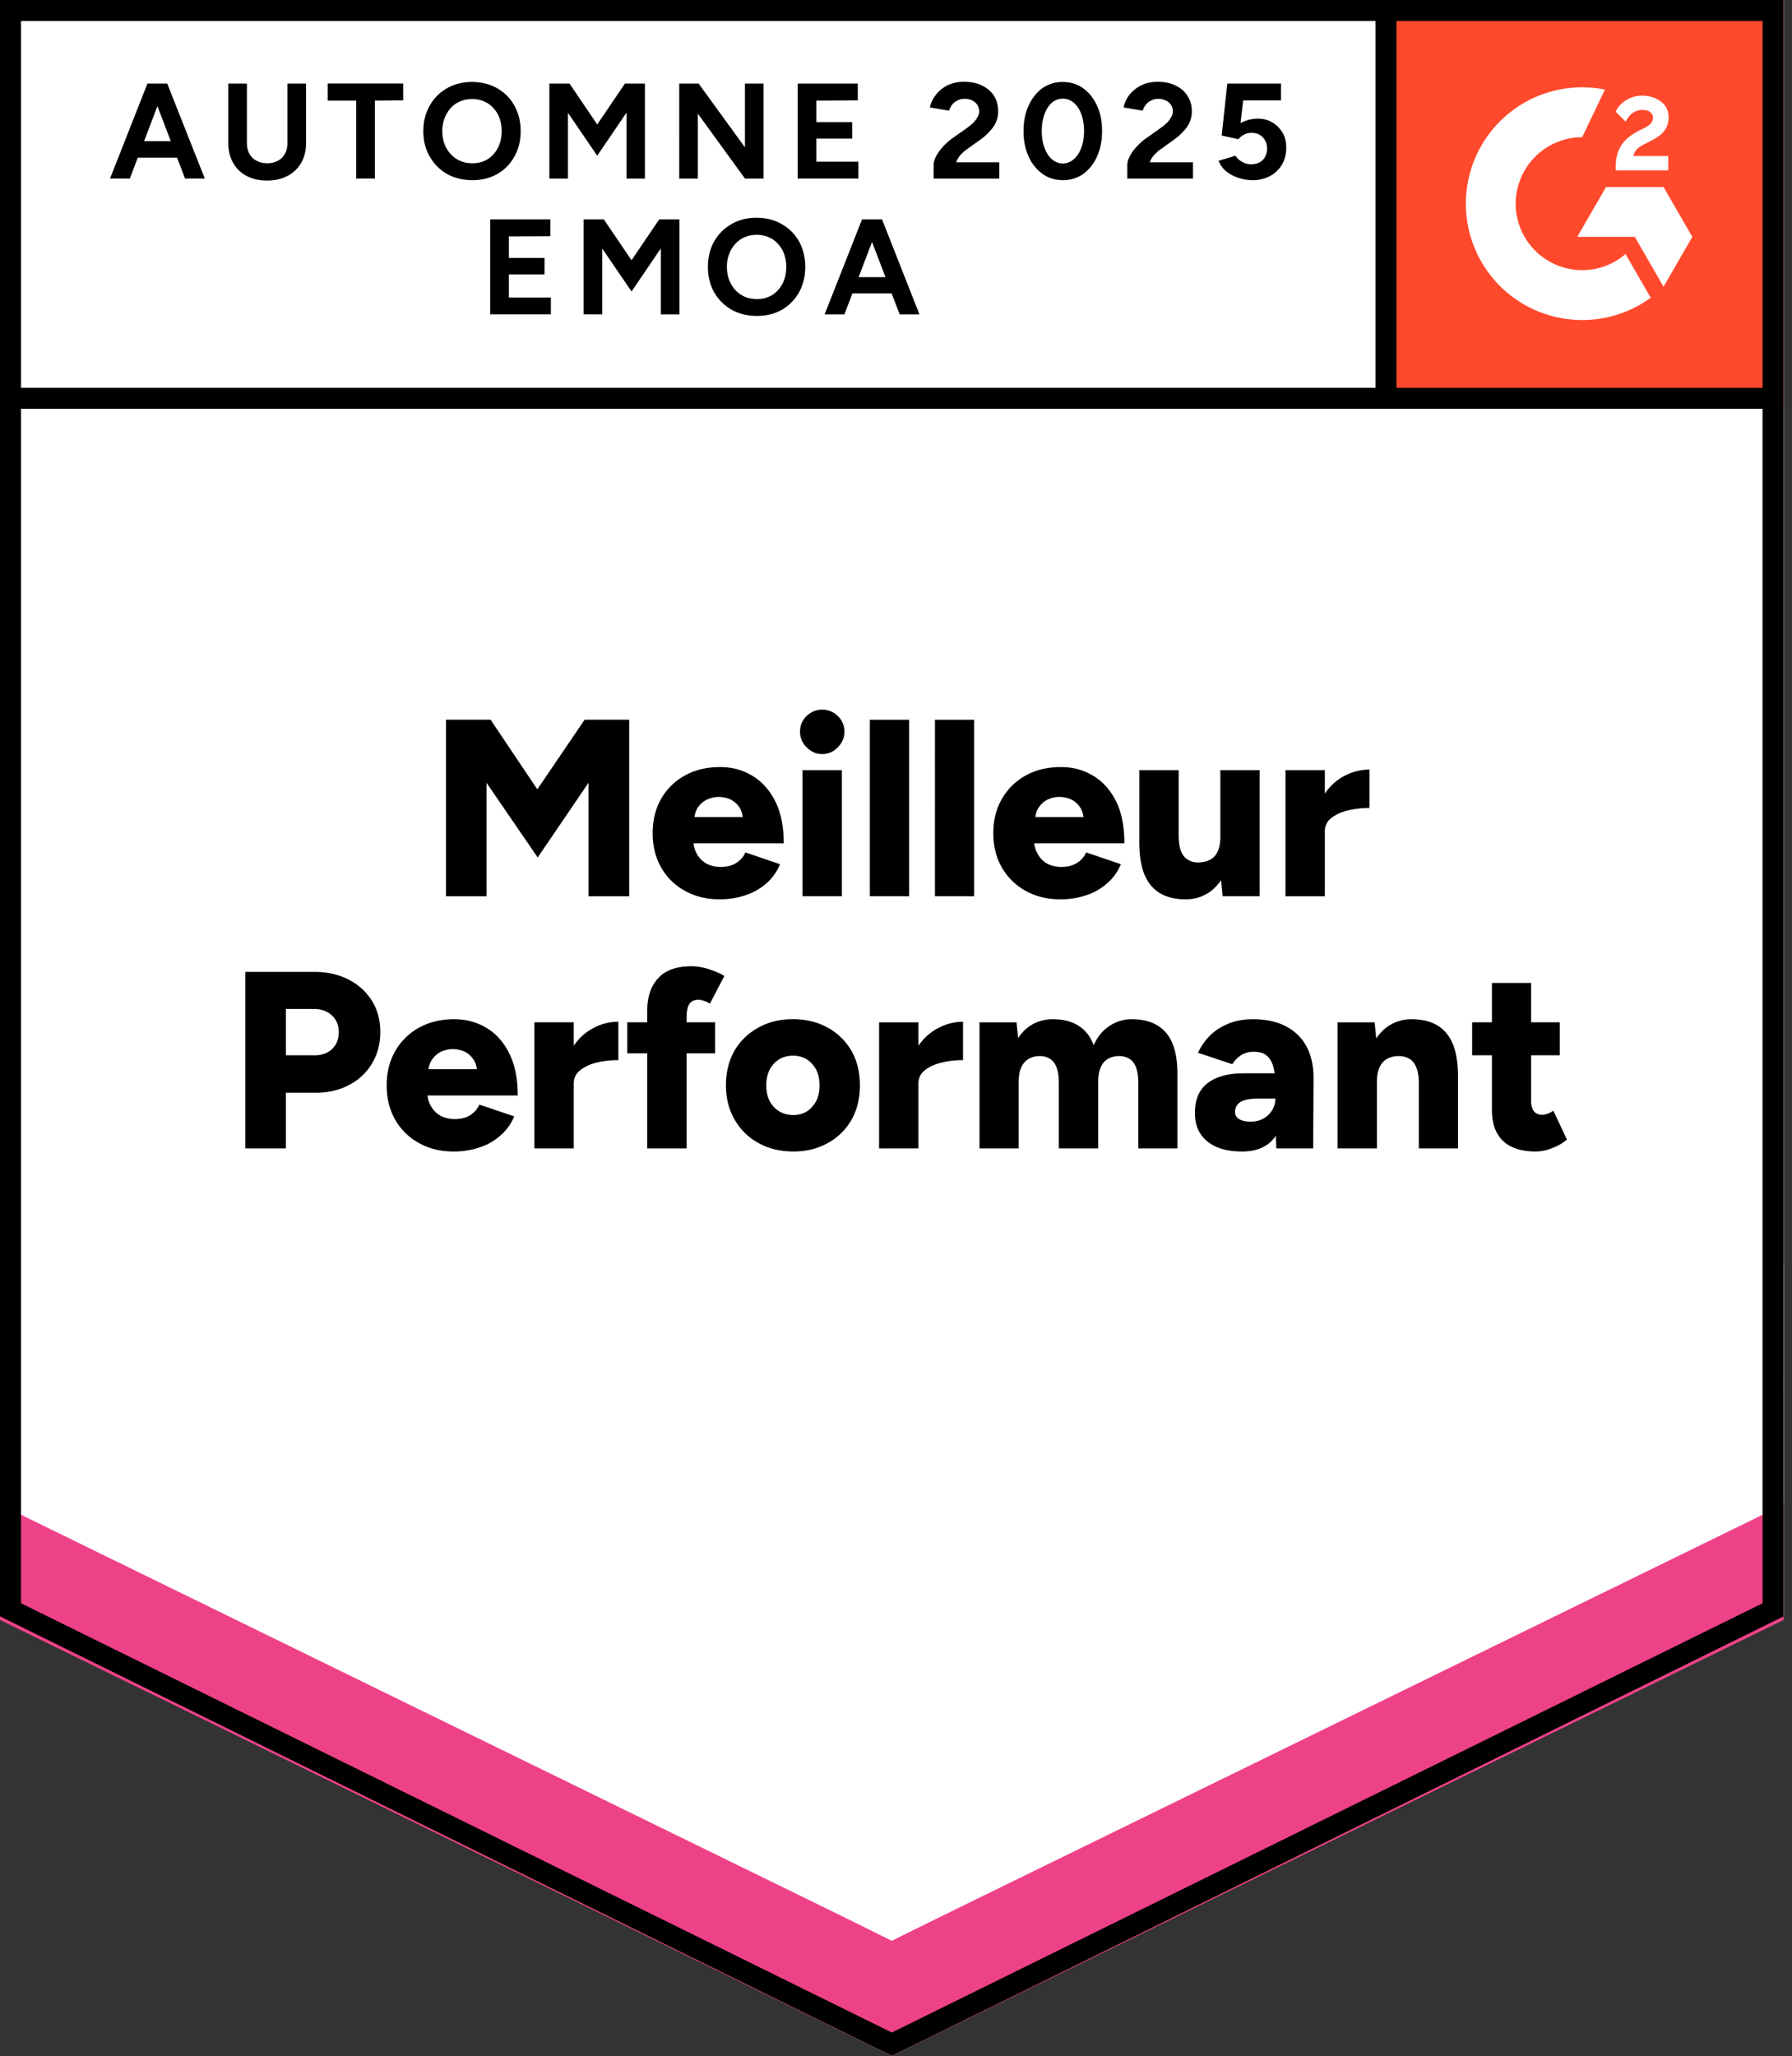
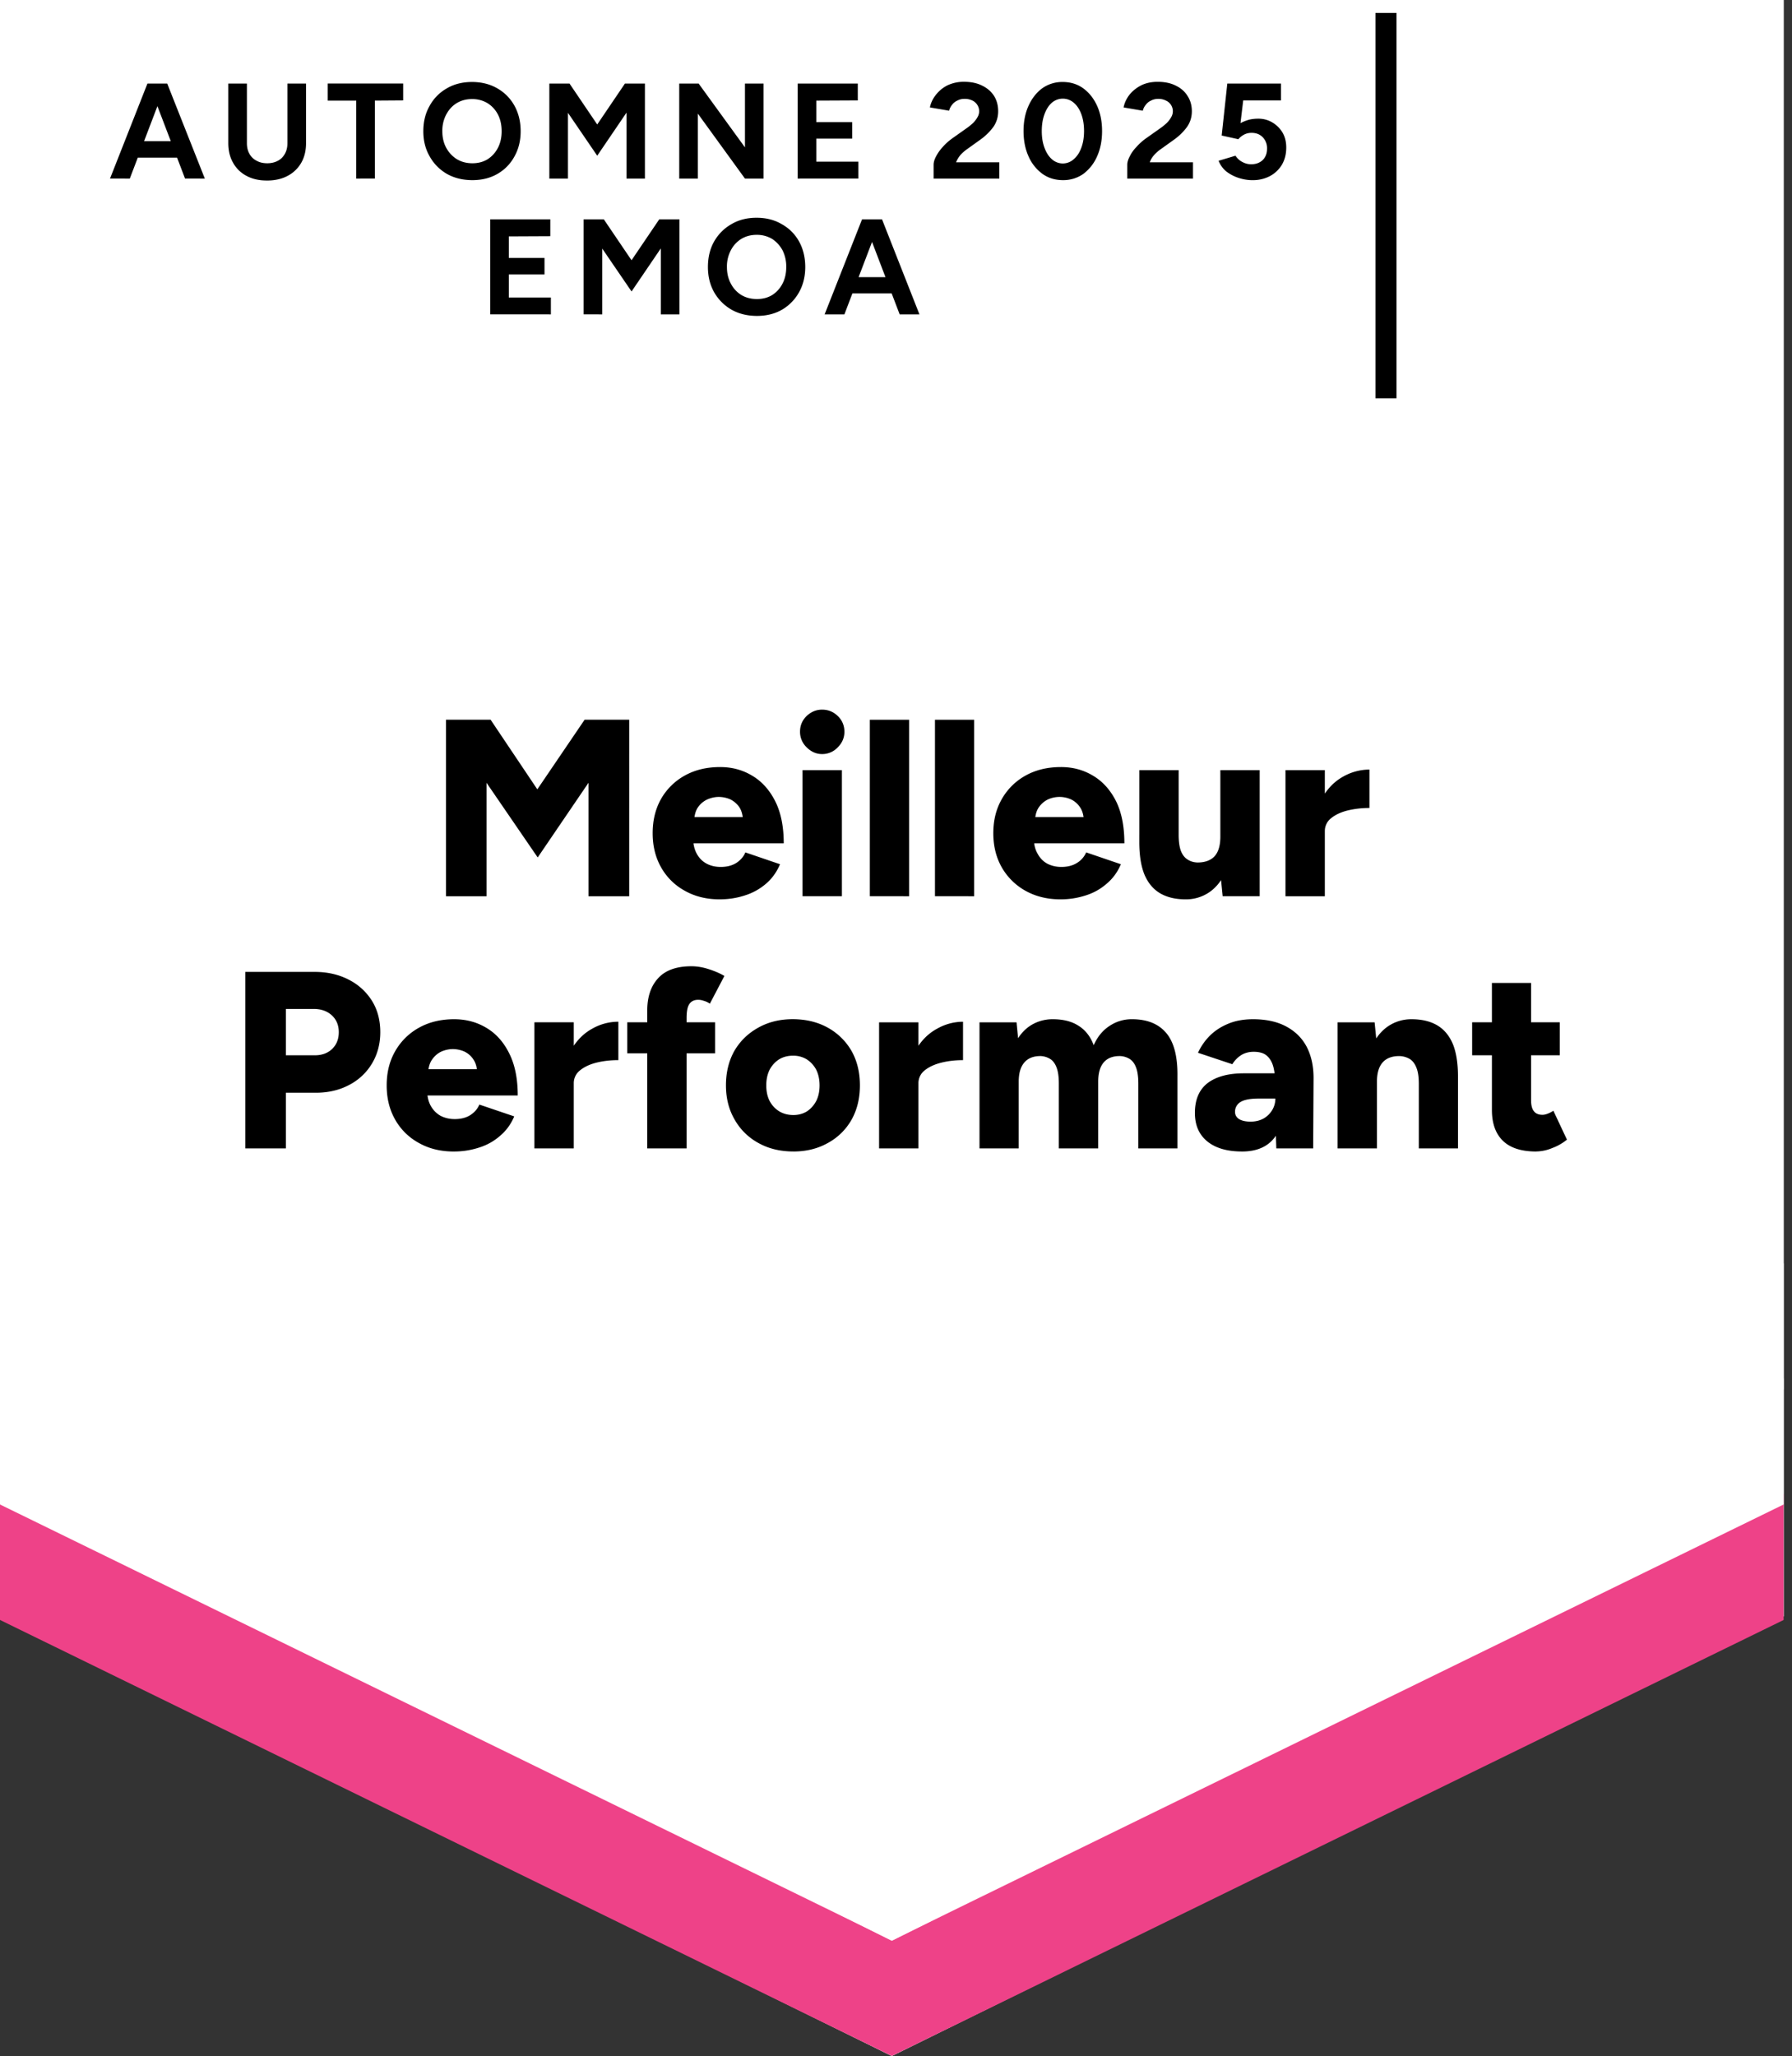
<svg xmlns="http://www.w3.org/2000/svg" fill="none" width="109" height="125" viewBox="0 0 109 125">
  <rect x="0" y="0" width="109" height="125" fill="#333333" stroke="none" />
  <title>G2 Meilleur Performant EMOA (FR)</title>
  <path fill="#fff" d="M0 98.271 54.245 125l54.246-26.729V0H0z" />
  <path fill="#fff" d="M0 98.271 54.245 125l54.246-26.729V0H0z" />
  <path fill="#000" d="M11.256 10.857 9.051 5.08h1.12l2.288 5.778zm-4.564 0L8.968 5.08H10.1l-2.205 5.778zm1.074-1.273V8.58h3.62v1.003zm8.467 1.391q-.72 0-1.239-.283a1.97 1.97 0 0 1-.813-.79q-.295-.508-.295-1.203V5.08h1.132v3.62q0 .378.153.649a1 1 0 0 0 .437.424q.27.153.648.153.366 0 .649-.153.27-.142.424-.424.154-.271.154-.649V5.08h1.132v3.62q0 .696-.295 1.203a2.05 2.05 0 0 1-.826.79q-.53.283-1.261.283m5.436-.118v-4.74h-1.734V5.079h4.588v1.026l-1.722.012v4.74zm7.064.094q-.873 0-1.545-.377a2.8 2.8 0 0 1-1.05-1.061q-.39-.673-.389-1.533 0-.885.39-1.557a2.7 2.7 0 0 1 1.037-1.05q.66-.389 1.533-.389t1.545.39q.66.377 1.037 1.05.378.683.378 1.556 0 .861-.378 1.533-.366.672-1.037 1.061-.66.378-1.521.377m0-1.026q.53 0 .931-.247.401-.26.625-.696t.224-1.002q0-.578-.224-1.014a1.76 1.76 0 0 0-.637-.696 1.8 1.8 0 0 0-.943-.248q-.52 0-.932.248-.401.248-.637.696a2.1 2.1 0 0 0-.235 1.014q0 .566.235 1.002.236.436.65.696.411.247.943.247m4.681.932V5.08h1.227l1.686 2.488 1.686-2.488h1.215v5.778h-1.12v-4.01l-1.781 2.619-1.78-2.607v3.998zm7.901 0V5.08h1.18l2.818 3.88v-3.88h1.132v5.778h-1.132l-2.866-3.95v3.95zm7.205 0V5.08h3.656v1.026l-2.524.012v1.308h2.182v1.003h-2.182V9.83h2.56v1.026zm8.267 0v-.837q0-.235.153-.519.153-.296.413-.578.26-.294.613-.542l.884-.625q.177-.13.342-.283.155-.154.26-.342a.703.703 0 0 0 0-.743.7.7 0 0 0-.295-.271 1.05 1.05 0 0 0-.495-.107.9.9 0 0 0-.437.107.8.8 0 0 0-.318.259.9.9 0 0 0-.177.354l-1.167-.2q.082-.413.365-.767a2.06 2.06 0 0 1 .708-.578 2.3 2.3 0 0 1 1.002-.212q.649 0 1.109.236.46.223.719.625.248.4.248.931 0 .53-.295.955a3.5 3.5 0 0 1-.802.779l-.79.566q-.236.165-.413.365-.165.201-.26.437h2.63v.99zm7.865.094q-.707 0-1.238-.377a2.6 2.6 0 0 1-.849-1.061q-.306-.672-.307-1.545 0-.873.307-1.545.306-.672.837-1.061a2.1 2.1 0 0 1 1.239-.378q.707 0 1.238.378.541.39.849 1.061.306.672.306 1.545t-.306 1.545a2.64 2.64 0 0 1-.837 1.061 2.1 2.1 0 0 1-1.239.377m0-1.014a.98.98 0 0 0 .66-.26q.295-.246.46-.695.165-.436.166-1.014 0-.577-.165-1.026-.165-.448-.46-.696a1.016 1.016 0 0 0-1.333 0q-.283.248-.448.696t-.165 1.026q0 .577.165 1.014.165.448.448.696a1 1 0 0 0 .672.26m3.915.92v-.837q0-.235.154-.519.141-.296.412-.578a3.4 3.4 0 0 1 .614-.542l.884-.625a4 4 0 0 0 .342-.283q.153-.154.26-.342a.704.704 0 0 0-.307-1.014 1 1 0 0 0-.484-.107.9.9 0 0 0-.436.107.8.8 0 0 0-.318.259.9.9 0 0 0-.177.354l-1.168-.2q.083-.413.354-.767.284-.354.72-.578.435-.213 1.002-.212.649 0 1.108.236.46.223.708.625.26.4.26.931 0 .53-.296.955a3.5 3.5 0 0 1-.801.779l-.79.566q-.237.165-.413.365-.177.201-.26.437h2.63v.99zm7.607.094q-.402 0-.814-.13a2.5 2.5 0 0 1-.755-.388 1.6 1.6 0 0 1-.483-.66l1.026-.307q.187.27.436.389.248.13.519.13.435 0 .707-.26.26-.26.26-.696a.95.95 0 0 0-.26-.684q-.259-.27-.684-.27-.26 0-.471.117a1.1 1.1 0 0 0-.33.271L74.31 8.24l.342-3.16h3.267v1.026h-2.3l-.165 1.38q.225-.12.496-.201.27-.07.59-.07.47 0 .86.235.377.225.613.613.225.39.224.908 0 .59-.26 1.038-.27.448-.73.696a2.2 2.2 0 0 1-1.073.247m-46.357 8.16v-5.777h3.656v1.025l-2.523.012v1.31h2.17v1.002h-2.17v1.403h2.558v1.026zm5.684 0v-5.777h1.227l1.686 2.488 1.686-2.488h1.227v5.778h-1.132v-4.01l-1.78 2.618-1.782-2.606v3.998zm10.543.095q-.873 0-1.545-.377a2.86 2.86 0 0 1-1.061-1.062q-.378-.672-.378-1.533 0-.885.378-1.556.39-.672 1.05-1.05.66-.39 1.532-.389.873 0 1.533.39.672.375 1.05 1.049.377.684.377 1.556 0 .861-.377 1.533a2.8 2.8 0 0 1-1.038 1.062q-.66.377-1.521.377m0-1.026q.53 0 .931-.247.402-.26.625-.696.224-.436.224-1.003a2.2 2.2 0 0 0-.224-1.014 1.9 1.9 0 0 0-.636-.696 1.8 1.8 0 0 0-.944-.247q-.519 0-.931.248a1.75 1.75 0 0 0-.637.695 2.1 2.1 0 0 0-.236 1.014q0 .567.236 1.003.224.436.637.696.412.247.955.247m8.679.932-2.205-5.778h1.132l2.276 5.778zm-4.564 0 2.276-5.778h1.132l-2.205 5.778zm1.074-1.274v-.99h3.632v.99zM27.129 54.49V43.757h2.712l2.842 4.234 2.877-4.234h2.712V54.49h-2.476v-6.898l-3.09 4.54-3.113-4.54v6.898zm16.639.188q-1.191 0-2.111-.519a3.66 3.66 0 0 1-1.439-1.415q-.519-.908-.519-2.087 0-1.191.52-2.1a3.74 3.74 0 0 1 1.45-1.414q.92-.507 2.134-.507 1.085 0 1.958.53.872.519 1.391 1.545t.519 2.559h-5.767l.26-.295q0 .53.212.92.213.401.602.613.377.2.86.2.566 0 .956-.247.39-.26.542-.637l2.11.72q-.305.72-.86 1.19a3.6 3.6 0 0 1-1.285.708q-.72.236-1.533.236m-1.545-4.693-.248-.307h3.432l-.212.307q0-.567-.224-.908a1.44 1.44 0 0 0-.566-.484 1.8 1.8 0 0 0-.684-.141q-.33 0-.673.141a1.4 1.4 0 0 0-.59.484q-.235.341-.235.908m6.592 4.504v-7.665h2.394v7.665zm1.19-8.643q-.53 0-.943-.413a1.3 1.3 0 0 1-.4-.944q0-.565.4-.955.413-.39.944-.389.555 0 .955.39.4.388.401.954 0 .543-.4.944a1.29 1.29 0 0 1-.956.413m2.902 8.643V43.76H55.3v10.73zm3.962 0V43.76h2.382v10.73zm7.63.189q-1.191 0-2.123-.519a3.77 3.77 0 0 1-1.438-1.415q-.52-.908-.52-2.087 0-1.191.531-2.1a3.74 3.74 0 0 1 1.45-1.414q.92-.507 2.135-.507 1.085 0 1.958.53.872.519 1.391 1.545.507 1.026.507 2.559h-5.766l.26-.295q0 .53.223.92.212.401.59.613.39.2.86.2.567 0 .956-.247a1.4 1.4 0 0 0 .554-.637l2.111.72q-.306.72-.873 1.19-.555.484-1.273.708a4.9 4.9 0 0 1-1.533.236m-1.545-4.693-.248-.307h3.432l-.212.307q0-.567-.236-.908a1.34 1.34 0 0 0-.566-.484 1.7 1.7 0 0 0-1.356 0q-.341.153-.578.484-.236.341-.236.908m11.415 4.504-.141-1.415v-6.25h2.393v7.665zm-5.07-3.738v-3.927h2.393v3.927zm2.393 0q0 .601.13.967.141.366.4.53.26.178.614.19.696 0 1.05-.39.342-.39.342-1.179h.73q0 1.215-.377 2.064-.365.849-1.002 1.297a2.5 2.5 0 0 1-1.474.448q-.92 0-1.557-.377-.624-.378-.943-1.144-.307-.767-.307-1.958v-.448zm8.255-.236q0-1.238.507-2.063.495-.825 1.25-1.239a3.24 3.24 0 0 1 1.592-.424v2.335a5.6 5.6 0 0 0-1.333.153q-.612.153-1.002.472a.98.98 0 0 0-.377.802zM78.19 54.49v-7.665h2.394v7.665zM14.923 69.82V59.09h4.21q1.168 0 2.076.471a3.55 3.55 0 0 1 1.415 1.285q.507.815.507 1.91 0 1.05-.495 1.888a3.46 3.46 0 0 1-1.38 1.309q-.897.483-2.04.483h-1.828v3.385zm2.465-5.66h1.757q.66 0 1.061-.389.401-.39.401-1.014 0-.637-.424-1.026-.425-.39-1.109-.39h-1.686zM27.6 70.01q-1.204 0-2.122-.52a3.66 3.66 0 0 1-1.44-1.415q-.518-.907-.518-2.087 0-1.191.53-2.1a3.75 3.75 0 0 1 1.451-1.414q.919-.507 2.123-.507 1.095 0 1.97.53.87.519 1.379 1.545.519 1.026.519 2.56h-5.767l.26-.296q0 .53.212.92.225.402.601.613.39.2.861.2.567 0 .955-.247.39-.26.543-.636l2.122.719q-.306.72-.872 1.19-.555.484-1.274.708a4.9 4.9 0 0 1-1.533.236m-1.556-4.694-.236-.307h3.431l-.212.307q0-.566-.236-.908a1.34 1.34 0 0 0-.566-.484 1.8 1.8 0 0 0-.672-.141q-.342 0-.684.141-.342.153-.578.484-.247.341-.247.908m8.219.53q0-1.238.507-2.063.495-.825 1.25-1.238a3.2 3.2 0 0 1 1.592-.425v2.335q-.708 0-1.333.153-.613.154-1.002.472a.98.98 0 0 0-.377.802zm-1.757 3.975v-7.666H34.9v7.666zm6.863 0v-8.373q0-1.25.66-1.97.66-.73 2.029-.73.507 0 1.05.176.553.177.955.413l-.885 1.686a1.2 1.2 0 0 0-.377-.176 1 1 0 0 0-.33-.06q-.366 0-.543.26-.165.247-.165.837v7.937zm-1.215-5.779v-1.887h5.342v1.887zm10.107 5.967q-1.215 0-2.135-.519a3.66 3.66 0 0 1-1.438-1.415q-.531-.907-.531-2.087t.507-2.087q.52-.897 1.45-1.415.92-.52 2.1-.52 1.215 0 2.146.52a3.77 3.77 0 0 1 1.438 1.415q.507.907.507 2.087t-.507 2.087a3.66 3.66 0 0 1-1.438 1.415q-.92.52-2.1.52m0-2.217q.459 0 .825-.224.354-.236.566-.637.2-.4.2-.943 0-.53-.2-.943a1.7 1.7 0 0 0-.578-.637 1.57 1.57 0 0 0-.837-.224q-.483 0-.849.224-.366.236-.578.637-.2.413-.2.943 0 .543.2.943.212.402.59.637.377.225.86.224m6.98-1.945q0-1.239.496-2.064.495-.825 1.262-1.238a3.2 3.2 0 0 1 1.58-.425v2.335q-.708 0-1.32.153-.625.154-1.015.472a.98.98 0 0 0-.377.802zm-1.768 3.974v-7.666h2.394v7.666zm6.108 0v-7.666h2.253l.094.967q.365-.566.908-.86a2.5 2.5 0 0 1 1.203-.295q.956 0 1.568.4.626.39.92 1.18.342-.767.955-1.167a2.4 2.4 0 0 1 1.38-.413q1.38 0 2.087.849.696.837.672 2.618v4.386H69.24v-3.926q0-.614-.13-.967-.13-.365-.377-.531a1.2 1.2 0 0 0-.59-.189q-.66-.012-1.002.378t-.342 1.19v4.046h-2.394v-3.927q0-.614-.13-.967-.13-.365-.377-.531a1.2 1.2 0 0 0-.577-.189q-.66-.012-1.003.378-.354.39-.354 1.19v4.046zm18.055 0-.06-1.651v-2.17q0-.614-.105-1.073-.106-.46-.39-.72-.27-.26-.825-.26-.425 0-.755.201a1.74 1.74 0 0 0-.542.555l-2.088-.696a3.6 3.6 0 0 1 .708-1.026q.46-.46 1.109-.731.66-.283 1.532-.283 1.203 0 2.029.448t1.238 1.238q.413.803.413 1.887l-.024 4.28zm-2.088.188q-1.356 0-2.11-.613-.755-.614-.755-1.733 0-1.215.778-1.817.79-.59 2.194-.59h2.099v1.534h-1.192q-.766 0-1.108.212a.68.68 0 0 0-.33.602q0 .27.247.436.26.153.696.153.448 0 .79-.188a1.46 1.46 0 0 0 .531-.52 1.34 1.34 0 0 0 .189-.695h.601q0 1.533-.648 2.37-.649.85-1.982.85m5.814-.188v-7.666h2.252l.142 1.415v6.25zm4.941 0v-3.927h2.382v3.927zm0-3.927q0-.614-.141-.967-.142-.365-.39-.531a1.3 1.3 0 0 0-.625-.189q-.684-.012-1.037.378-.354.39-.354 1.19h-.72q0-1.214.366-2.063t1.002-1.297a2.5 2.5 0 0 1 1.475-.448q.92 0 1.556.377.625.378.944 1.144.306.766.306 1.97v.436zm7.135 4.115q-1.357 0-2.029-.66-.66-.65-.66-1.863V59.76h2.382v7.134q0 .46.177.672.165.212.519.212.141 0 .318-.07a1.6 1.6 0 0 0 .342-.177l.826 1.757a3.1 3.1 0 0 1-.885.507 2.6 2.6 0 0 1-.99.212m-3.892-5.849v-2.005h5.33v2.005z" />
-   <path fill="#ff492c" d="M83.727 0h24.764v24.764H83.727z" />
+   <path fill="#ff492c" d="M83.727 0v24.764H83.727z" />
  <path fill="#fff" fill-rule="evenodd" d="M101.475 9.484H99.36c.058-.331.261-.517.677-.726l.39-.199c.697-.357 1.068-.759 1.068-1.415a1.15 1.15 0 0 0-.48-.976c-.313-.236-.697-.351-1.138-.351a1.77 1.77 0 0 0-.965.274 1.63 1.63 0 0 0-.64.696l.614.612q.355-.717 1.036-.715c.384 0 .621.199.621.472 0 .23-.116.421-.557.644l-.249.121q-.813.411-1.138.944c-.218.351-.327.804-.327 1.347v.146h3.203v-.874m-.289 1.887h-3.497l-1.75 3.03h3.499l1.748 3.031 1.75-3.03z" clip-rule="evenodd" />
  <path fill="#fff" fill-rule="evenodd" d="M96.237 16.425a4.05 4.05 0 0 1-4.045-4.042 4.05 4.05 0 0 1 4.045-4.041l1.385-2.897a7.076 7.076 0 0 0-6.389 11.941 7.08 7.08 0 0 0 5.004 2.071 7.05 7.05 0 0 0 4.169-1.356l-1.533-2.656a4.03 4.03 0 0 1-2.636.98" clip-rule="evenodd" />
  <path stroke="#000" stroke-width="1.279" d="M84.303.787v23.429" />
  <path fill="#ee4288" d="M0 98.49v-7.664l54.245 27.172 54.246-27.172v7.665L54.245 125z" />
  <path fill="#fff" d="M0 91.47v-7.666l54.245 27.172 54.246-27.172v7.665l-54.246 26.51z" />
  <path fill="#fff" d="M0 84.47v-7.665l54.245 27.174 54.246-27.174v7.665l-54.246 26.51z" />
-   <path stroke="#000" stroke-width="1.279" d="M107.989 24.216H.737M107.85 97.874l-53.605 26.412L.64 97.874V.64h107.21z" />
</svg>